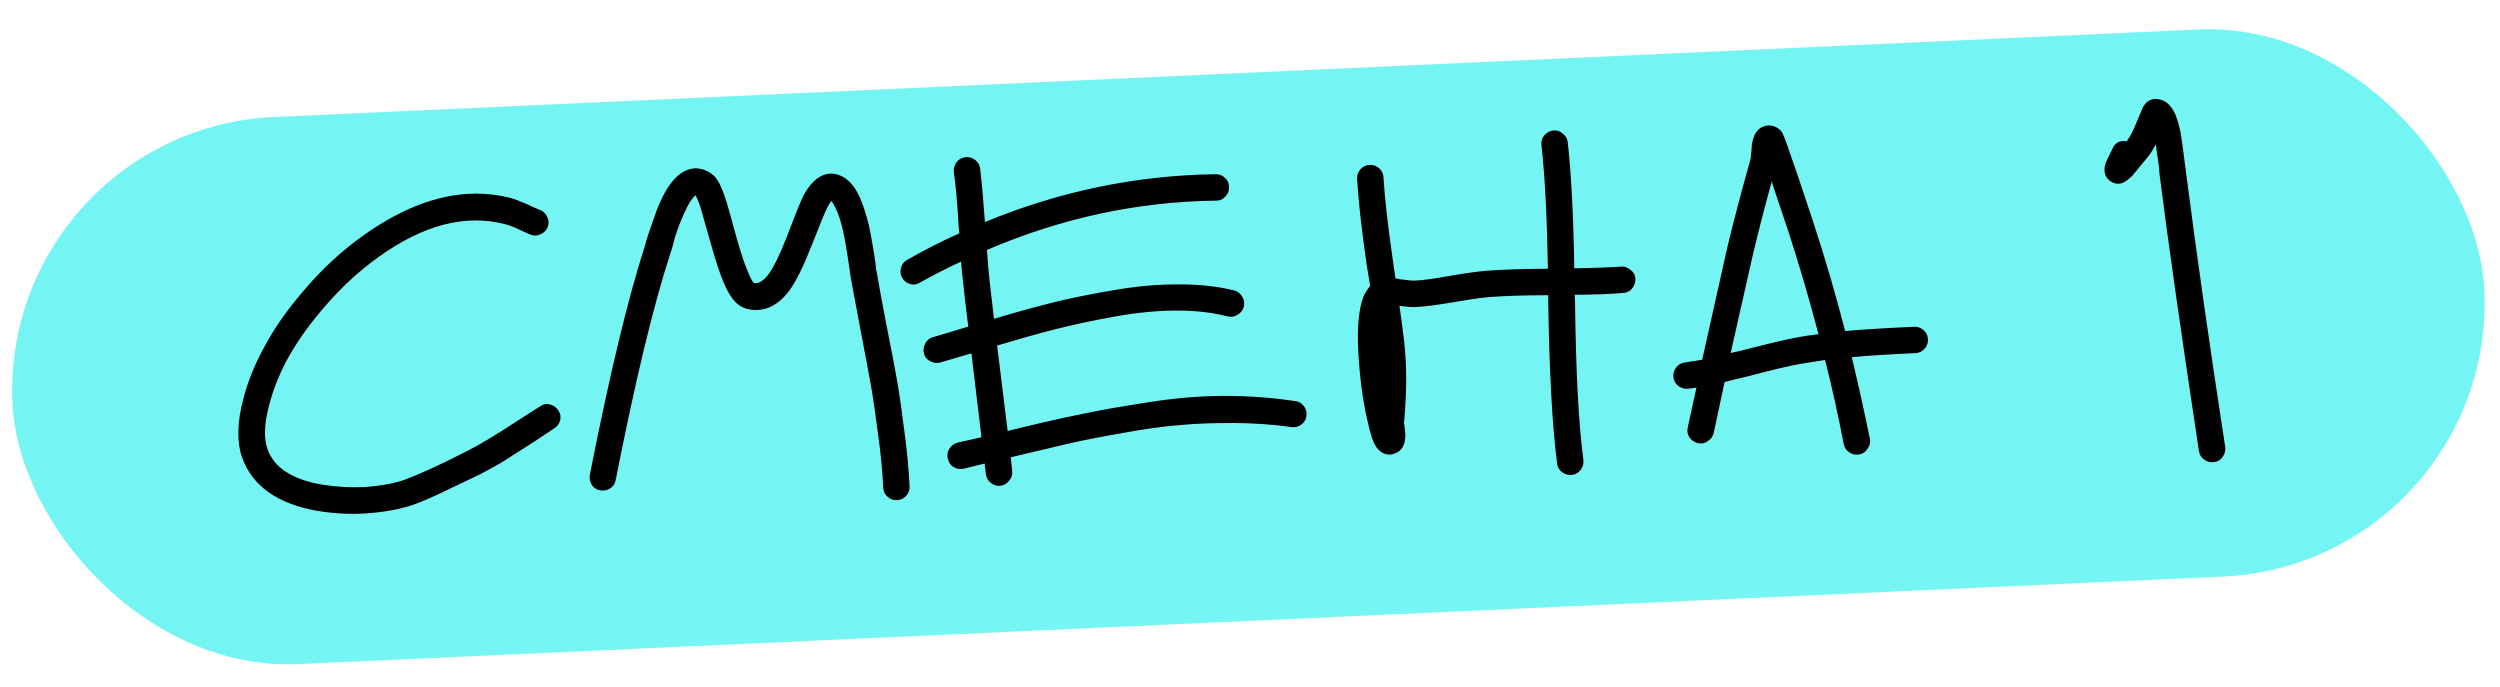
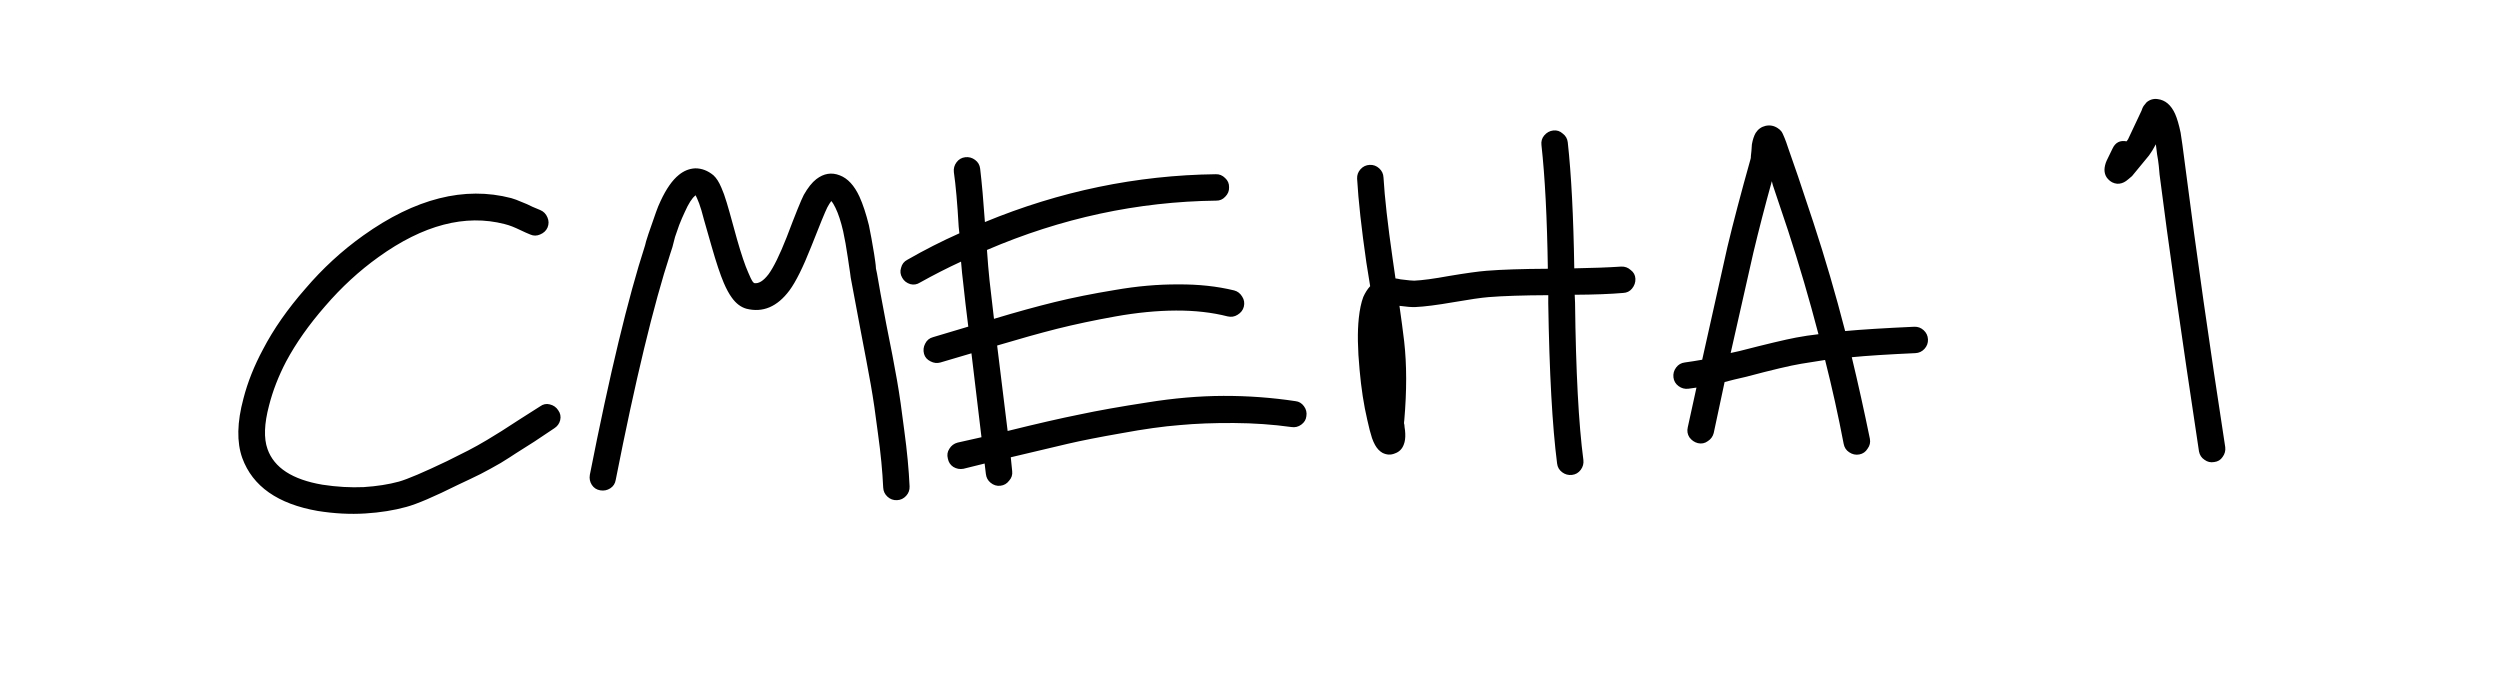
<svg xmlns="http://www.w3.org/2000/svg" width="251" height="69" viewBox="0 0 251 69" fill="none">
-   <rect y="13" width="248.437" height="54.981" rx="27.491" transform="rotate(-2.604 0 13)" fill="#75F4F4" />
-   <path d="M53.247 23.549C52.955 23.433 52.637 23.291 52.291 23.124C51.945 22.958 51.653 22.828 51.414 22.735C51.176 22.642 50.925 22.562 50.661 22.496C46.711 21.478 42.493 22.581 38.007 25.804C36.066 27.194 34.28 28.837 32.649 30.733C31.016 32.603 29.708 34.458 28.725 36.298C27.959 37.765 27.388 39.235 27.013 40.71C26.524 42.554 26.473 44.014 26.86 45.089C27.518 46.959 29.355 48.151 32.371 48.664C33.813 48.885 35.196 48.965 36.52 48.905C37.844 48.819 39.02 48.635 40.048 48.354C40.922 48.106 42.53 47.421 44.873 46.3L47.011 45.227C47.621 44.912 48.256 44.558 48.914 44.164C49.573 43.77 50.054 43.474 50.358 43.278L52.178 42.102L54.227 40.799C54.529 40.577 54.851 40.51 55.194 40.599C55.562 40.686 55.844 40.882 56.04 41.185C56.262 41.487 56.33 41.823 56.242 42.191C56.154 42.533 55.958 42.803 55.654 42.998C55.251 43.277 54.581 43.724 53.646 44.339L51.787 45.517C51.459 45.74 50.953 46.062 50.269 46.484C49.584 46.879 48.912 47.248 48.251 47.59C47.614 47.906 46.863 48.265 45.996 48.669C43.578 49.872 41.843 50.615 40.788 50.897C39.555 51.239 38.185 51.458 36.68 51.552C35.149 51.648 33.557 51.564 31.906 51.301C27.892 50.599 25.365 48.827 24.325 45.985C23.758 44.397 23.797 42.404 24.443 40.007C24.863 38.374 25.517 36.731 26.405 35.077C27.458 33.051 28.875 31.021 30.657 28.988C32.386 26.958 34.322 25.178 36.465 23.649C41.683 19.924 46.636 18.671 51.324 19.889C51.64 19.979 51.984 20.106 52.356 20.272C52.727 20.411 53.099 20.576 53.472 20.767L54.228 21.084C54.573 21.225 54.818 21.474 54.965 21.832C55.11 22.163 55.112 22.502 54.972 22.846C54.83 23.165 54.58 23.398 54.223 23.544C53.891 23.689 53.566 23.691 53.247 23.549ZM59.219 47.677C61.206 37.593 63.056 29.909 64.768 24.626C64.766 24.6 64.799 24.468 64.867 24.231L65.106 23.478L65.451 22.487L65.865 21.297C66.004 20.9 66.156 20.529 66.322 20.183C66.891 18.96 67.502 18.086 68.155 17.562C68.657 17.149 69.206 16.928 69.804 16.901C70.454 16.898 71.063 17.13 71.631 17.599C71.93 17.872 72.196 18.289 72.43 18.851C72.603 19.233 72.782 19.733 72.966 20.349C72.995 20.4 73.337 21.62 73.992 24.011C74.425 25.527 74.801 26.642 75.12 27.356C75.296 27.791 75.454 28.109 75.593 28.311L75.715 28.422C76.161 28.506 76.642 28.211 77.158 27.537C77.673 26.837 78.28 25.599 78.98 23.823C79.863 21.493 80.436 20.074 80.7 19.568C81.109 18.846 81.528 18.32 81.955 17.988C82.71 17.407 83.498 17.28 84.319 17.607C85.114 17.91 85.771 18.622 86.29 19.743C86.637 20.508 86.954 21.47 87.241 22.628C87.408 23.427 87.581 24.382 87.762 25.493C87.799 25.725 87.837 25.984 87.876 26.268C87.913 26.527 87.937 26.76 87.946 26.968C87.981 27.149 88.014 27.303 88.046 27.432C88.225 28.517 88.537 30.22 88.981 32.542C89.451 34.864 89.809 36.734 90.056 38.154C90.301 39.548 90.548 41.255 90.796 43.274C91.07 45.291 91.246 47.144 91.322 48.832C91.339 49.196 91.223 49.514 90.975 49.785C90.727 50.057 90.422 50.201 90.058 50.217C89.694 50.234 89.377 50.118 89.105 49.87C88.834 49.622 88.69 49.317 88.673 48.953C88.599 47.317 88.426 45.529 88.156 43.589C87.91 41.622 87.665 39.955 87.421 38.587C87.176 37.218 86.833 35.386 86.39 33.09C85.946 30.768 85.62 29.026 85.41 27.864C85.406 27.76 85.386 27.605 85.35 27.398C85.315 27.192 85.278 26.946 85.239 26.662C85.198 26.351 85.161 26.093 85.125 25.886C84.974 24.852 84.817 23.961 84.652 23.214C84.426 22.235 84.169 21.453 83.882 20.867C83.738 20.562 83.597 20.334 83.46 20.184C83.338 20.346 83.204 20.56 83.06 20.827C82.846 21.253 82.307 22.566 81.444 24.765C80.627 26.832 79.9 28.297 79.262 29.159C78.036 30.802 76.593 31.414 74.934 30.995C74.381 30.838 73.895 30.47 73.479 29.89C73.201 29.513 72.931 29.017 72.669 28.405C72.32 27.588 71.913 26.37 71.449 24.751C70.769 22.388 70.428 21.18 70.425 21.128C70.272 20.615 70.123 20.205 69.979 19.899L69.85 19.632L69.848 19.593L69.811 19.634C69.484 19.883 69.132 20.432 68.754 21.282C68.564 21.681 68.375 22.119 68.189 22.596C68.028 23.072 67.89 23.469 67.775 23.786L67.509 24.814C67.396 25.183 67.327 25.394 67.303 25.448C65.613 30.625 63.785 38.204 61.818 48.184C61.757 48.551 61.575 48.832 61.271 49.028C60.968 49.224 60.632 49.291 60.265 49.23C59.898 49.169 59.617 48.986 59.42 48.683C59.225 48.38 59.157 48.044 59.219 47.677ZM96.489 26.267C95.113 26.902 93.739 27.602 92.369 28.367C92.065 28.563 91.742 28.617 91.4 28.529C91.031 28.415 90.761 28.206 90.591 27.902C90.394 27.572 90.352 27.236 90.467 26.892C90.554 26.524 90.763 26.254 91.094 26.083C92.818 25.094 94.561 24.208 96.321 23.425L96.252 22.764C96.12 20.428 95.958 18.601 95.768 17.282C95.726 16.919 95.815 16.59 96.036 16.294C96.256 15.997 96.548 15.828 96.91 15.785C97.273 15.743 97.602 15.832 97.898 16.053C98.195 16.273 98.364 16.565 98.407 16.927C98.576 18.351 98.735 20.14 98.885 22.293C106.396 19.193 114.118 17.592 122.051 17.492C122.415 17.475 122.733 17.604 123.006 17.878C123.277 18.126 123.408 18.432 123.399 18.797C123.415 19.16 123.287 19.479 123.013 19.751C122.765 20.023 122.459 20.154 122.094 20.144C114.212 20.243 106.545 21.893 99.091 25.095C99.169 26.236 99.254 27.247 99.346 28.128C99.478 29.319 99.628 30.614 99.796 32.011C102.029 31.337 104.06 30.776 105.887 30.329C107.715 29.881 109.726 29.478 111.922 29.118C114.143 28.73 116.269 28.543 118.299 28.554C120.328 28.54 122.198 28.741 123.909 29.158C124.251 29.246 124.521 29.455 124.718 29.785C124.914 30.088 124.969 30.424 124.881 30.792C124.793 31.135 124.584 31.404 124.255 31.602C123.951 31.798 123.615 31.852 123.247 31.765C121.693 31.367 119.967 31.172 118.067 31.18C116.168 31.189 114.147 31.385 112.004 31.768C109.861 32.152 107.902 32.567 106.126 33.012C104.377 33.456 102.372 34.016 100.113 34.691L101.167 43.27C104.126 42.537 106.535 41.985 108.392 41.614C110.247 41.218 112.506 40.816 115.169 40.408C117.856 39.974 120.409 39.754 122.829 39.748C125.275 39.74 127.691 39.917 130.076 40.277C130.416 40.313 130.697 40.483 130.919 40.785C131.14 41.087 131.221 41.422 131.159 41.789C131.123 42.129 130.953 42.41 130.651 42.632C130.349 42.854 130.014 42.934 129.647 42.873C127.814 42.618 125.895 42.484 123.89 42.471C121.886 42.458 120.067 42.528 118.434 42.68C116.8 42.807 114.861 43.077 112.615 43.492C110.395 43.879 108.589 44.234 107.198 44.558L101.482 45.911L101.624 47.31C101.666 47.672 101.563 47.989 101.316 48.261C101.095 48.557 100.803 48.727 100.441 48.769C100.078 48.812 99.748 48.709 99.451 48.463C99.18 48.241 99.024 47.949 98.982 47.586L98.856 46.538L96.733 47.064C96.371 47.132 96.03 47.07 95.709 46.876C95.414 46.681 95.232 46.403 95.164 46.042C95.069 45.682 95.119 45.354 95.314 45.059C95.508 44.738 95.784 44.53 96.145 44.436L98.54 43.898L97.533 35.472L94.412 36.395C94.078 36.488 93.751 36.451 93.431 36.283C93.085 36.117 92.866 35.866 92.773 35.532C92.678 35.172 92.715 34.832 92.882 34.512C93.049 34.166 93.312 33.946 93.672 33.852L97.216 32.793C97.013 31.188 96.842 29.726 96.704 28.404C96.622 27.758 96.551 27.045 96.489 26.267ZM157.403 14.283C157.758 17.494 157.976 21.713 158.057 26.941C159.904 26.909 161.475 26.851 162.773 26.765C163.137 26.749 163.454 26.865 163.726 27.113C164.022 27.333 164.178 27.625 164.195 27.989C164.211 28.353 164.096 28.683 163.85 28.981C163.628 29.251 163.335 29.395 162.971 29.411C161.675 29.522 160.051 29.583 158.1 29.594L158.135 30.373C158.216 37.292 158.494 42.563 158.972 46.185C159.014 46.547 158.925 46.876 158.704 47.173C158.483 47.469 158.192 47.639 157.829 47.681C157.467 47.724 157.138 47.634 156.841 47.414C156.545 47.193 156.376 46.901 156.333 46.539C155.85 42.787 155.554 37.413 155.444 30.417L155.447 29.636C152.923 29.647 150.922 29.712 149.444 29.831C148.718 29.89 147.541 30.061 145.915 30.343C144.288 30.625 143.02 30.787 142.111 30.828C141.747 30.845 141.212 30.804 140.505 30.706C140.695 32.025 140.853 33.215 140.979 34.276C141.242 36.607 141.245 39.248 140.989 42.201C140.968 42.332 140.96 42.436 140.964 42.514C140.992 42.565 141.011 42.694 141.02 42.902C141.055 43.083 141.077 43.29 141.088 43.524C141.108 43.965 141.059 44.332 140.943 44.623C140.781 45.073 140.482 45.373 140.047 45.523C139.638 45.698 139.221 45.678 138.795 45.463C138.501 45.294 138.254 45.032 138.056 44.677C137.943 44.474 137.841 44.244 137.751 43.988C137.6 43.526 137.443 42.922 137.279 42.174C136.923 40.655 136.665 38.975 136.503 37.135C136.303 35.036 136.277 33.306 136.423 31.946C136.514 31.083 136.664 30.373 136.873 29.817C137.062 29.392 137.292 29.031 137.565 28.732L137.184 26.368C136.691 22.955 136.381 20.145 136.254 17.939C136.238 17.575 136.353 17.258 136.601 16.986C136.849 16.714 137.155 16.57 137.519 16.554C137.882 16.537 138.2 16.653 138.471 16.901C138.743 17.149 138.887 17.454 138.903 17.818C139.02 19.817 139.326 22.536 139.821 25.975L140.106 27.953C140.263 27.971 140.434 28.003 140.618 28.047C141.377 28.142 141.835 28.186 141.99 28.179C142.795 28.143 143.96 27.986 145.482 27.708C147.187 27.422 148.441 27.248 149.245 27.186C150.775 27.064 152.828 26.997 155.404 26.983C155.329 21.886 155.114 17.744 154.761 14.559C154.719 14.197 154.808 13.88 155.03 13.61C155.277 13.313 155.582 13.143 155.944 13.1C156.307 13.058 156.623 13.16 156.895 13.408C157.191 13.629 157.361 13.921 157.403 14.283ZM173.759 35.44L174.648 35.243C177.349 34.548 179.241 34.097 180.325 33.892C181.048 33.755 181.797 33.643 182.574 33.555C181.66 30.057 180.644 26.59 179.524 23.154L177.989 18.578L177.893 18.192C177.2 20.696 176.581 23.092 176.034 25.381L173.759 35.44ZM173.15 38.356L172.056 43.481C171.967 43.824 171.771 44.093 171.468 44.289C171.166 44.511 170.83 44.578 170.462 44.491C170.12 44.402 169.837 44.207 169.615 43.905C169.42 43.601 169.365 43.265 169.453 42.897L170.325 38.914L169.511 39.029C169.148 39.072 168.819 38.983 168.523 38.762C168.226 38.541 168.057 38.25 168.014 37.887C167.972 37.525 168.061 37.196 168.282 36.899C168.503 36.603 168.794 36.434 169.157 36.391C169.726 36.313 170.307 36.221 170.901 36.116L173.431 24.797C174.021 22.324 174.798 19.374 175.761 15.946C175.784 15.867 175.792 15.776 175.788 15.672C175.808 15.541 175.826 15.371 175.843 15.162C175.859 14.953 175.875 14.731 175.89 14.496C175.973 14.024 176.099 13.641 176.268 13.347C176.511 12.971 176.838 12.735 177.25 12.638C177.688 12.54 178.095 12.613 178.47 12.856C178.631 12.953 178.767 13.077 178.878 13.228L178.963 13.38C178.991 13.431 179.02 13.495 179.05 13.572C179.079 13.648 179.123 13.75 179.181 13.878C179.268 14.082 179.387 14.415 179.538 14.877L180.527 17.721L182.064 22.335C183.242 25.925 184.305 29.56 185.253 33.238C186.886 33.086 189.196 32.942 192.183 32.806C192.546 32.789 192.864 32.905 193.135 33.153C193.407 33.401 193.551 33.707 193.568 34.07C193.584 34.434 193.468 34.752 193.221 35.023C192.973 35.295 192.667 35.439 192.303 35.455C189.55 35.58 187.422 35.716 185.919 35.863C186.562 38.54 187.167 41.271 187.737 44.056C187.805 44.418 187.729 44.746 187.508 45.043C187.315 45.364 187.037 45.559 186.676 45.627C186.315 45.696 185.973 45.62 185.651 45.401C185.355 45.206 185.174 44.928 185.105 44.566C184.558 41.702 183.936 38.894 183.238 36.141C182.515 36.252 181.714 36.379 180.835 36.523C179.75 36.703 177.909 37.138 175.312 37.829C174.436 38.025 173.715 38.201 173.15 38.356ZM216.448 14.486C216.209 14.939 215.979 15.314 215.758 15.611L214.056 17.679C213.806 17.898 213.605 18.064 213.454 18.175C213.177 18.369 212.882 18.461 212.569 18.449C212.203 18.414 211.896 18.259 211.65 17.983C211.458 17.784 211.343 17.542 211.304 17.258C211.266 16.999 211.305 16.698 211.419 16.354C211.465 16.222 211.536 16.063 211.632 15.876L212.096 14.918C212.38 14.307 212.851 14.064 213.507 14.19L213.654 13.989C213.9 13.665 214.209 13.039 214.584 12.111C214.817 11.528 214.959 11.196 215.007 11.116C215.075 10.905 215.146 10.745 215.219 10.638C215.317 10.503 215.416 10.382 215.515 10.273C215.841 9.998 216.213 9.89 216.632 9.949C217.392 10.045 217.974 10.539 218.379 11.431C218.582 11.89 218.766 12.52 218.933 13.319C219.001 13.68 219.177 14.96 219.459 17.16C220.508 25.336 221.826 34.581 223.414 44.893C223.457 45.255 223.368 45.585 223.147 45.881C222.952 46.176 222.673 46.345 222.311 46.388C221.95 46.456 221.621 46.38 221.325 46.159C221.03 45.964 220.848 45.686 220.779 45.325C218.993 33.512 217.673 24.242 216.82 17.514C216.812 17.332 216.786 17.047 216.743 16.659C216.698 16.244 216.641 15.857 216.572 15.495C216.53 15.133 216.489 14.796 216.448 14.486Z" fill="black" />
+   <path d="M53.247 23.549C52.955 23.433 52.637 23.291 52.291 23.124C51.945 22.958 51.653 22.828 51.414 22.735C51.176 22.642 50.925 22.562 50.661 22.496C46.711 21.478 42.493 22.581 38.007 25.804C36.066 27.194 34.28 28.837 32.649 30.733C31.016 32.603 29.708 34.458 28.725 36.298C27.959 37.765 27.388 39.235 27.013 40.71C26.524 42.554 26.473 44.014 26.86 45.089C27.518 46.959 29.355 48.151 32.371 48.664C33.813 48.885 35.196 48.965 36.52 48.905C37.844 48.819 39.02 48.635 40.048 48.354C40.922 48.106 42.53 47.421 44.873 46.3L47.011 45.227C47.621 44.912 48.256 44.558 48.914 44.164C49.573 43.77 50.054 43.474 50.358 43.278L52.178 42.102L54.227 40.799C54.529 40.577 54.851 40.51 55.194 40.599C55.562 40.686 55.844 40.882 56.04 41.185C56.262 41.487 56.33 41.823 56.242 42.191C56.154 42.533 55.958 42.803 55.654 42.998C55.251 43.277 54.581 43.724 53.646 44.339L51.787 45.517C51.459 45.74 50.953 46.062 50.269 46.484C49.584 46.879 48.912 47.248 48.251 47.59C47.614 47.906 46.863 48.265 45.996 48.669C43.578 49.872 41.843 50.615 40.788 50.897C39.555 51.239 38.185 51.458 36.68 51.552C35.149 51.648 33.557 51.564 31.906 51.301C27.892 50.599 25.365 48.827 24.325 45.985C23.758 44.397 23.797 42.404 24.443 40.007C24.863 38.374 25.517 36.731 26.405 35.077C27.458 33.051 28.875 31.021 30.657 28.988C32.386 26.958 34.322 25.178 36.465 23.649C41.683 19.924 46.636 18.671 51.324 19.889C51.64 19.979 51.984 20.106 52.356 20.272C52.727 20.411 53.099 20.576 53.472 20.767L54.228 21.084C54.573 21.225 54.818 21.474 54.965 21.832C55.11 22.163 55.112 22.502 54.972 22.846C54.83 23.165 54.58 23.398 54.223 23.544C53.891 23.689 53.566 23.691 53.247 23.549ZM59.219 47.677C61.206 37.593 63.056 29.909 64.768 24.626C64.766 24.6 64.799 24.468 64.867 24.231L65.106 23.478L65.451 22.487L65.865 21.297C66.004 20.9 66.156 20.529 66.322 20.183C66.891 18.96 67.502 18.086 68.155 17.562C68.657 17.149 69.206 16.928 69.804 16.901C70.454 16.898 71.063 17.13 71.631 17.599C71.93 17.872 72.196 18.289 72.43 18.851C72.603 19.233 72.782 19.733 72.966 20.349C72.995 20.4 73.337 21.62 73.992 24.011C74.425 25.527 74.801 26.642 75.12 27.356C75.296 27.791 75.454 28.109 75.593 28.311L75.715 28.422C76.161 28.506 76.642 28.211 77.158 27.537C77.673 26.837 78.28 25.599 78.98 23.823C79.863 21.493 80.436 20.074 80.7 19.568C81.109 18.846 81.528 18.32 81.955 17.988C82.71 17.407 83.498 17.28 84.319 17.607C85.114 17.91 85.771 18.622 86.29 19.743C86.637 20.508 86.954 21.47 87.241 22.628C87.408 23.427 87.581 24.382 87.762 25.493C87.799 25.725 87.837 25.984 87.876 26.268C87.913 26.527 87.937 26.76 87.946 26.968C87.981 27.149 88.014 27.303 88.046 27.432C88.225 28.517 88.537 30.22 88.981 32.542C89.451 34.864 89.809 36.734 90.056 38.154C90.301 39.548 90.548 41.255 90.796 43.274C91.07 45.291 91.246 47.144 91.322 48.832C91.339 49.196 91.223 49.514 90.975 49.785C90.727 50.057 90.422 50.201 90.058 50.217C89.694 50.234 89.377 50.118 89.105 49.87C88.834 49.622 88.69 49.317 88.673 48.953C88.599 47.317 88.426 45.529 88.156 43.589C87.91 41.622 87.665 39.955 87.421 38.587C87.176 37.218 86.833 35.386 86.39 33.09C85.946 30.768 85.62 29.026 85.41 27.864C85.406 27.76 85.386 27.605 85.35 27.398C85.315 27.192 85.278 26.946 85.239 26.662C85.198 26.351 85.161 26.093 85.125 25.886C84.974 24.852 84.817 23.961 84.652 23.214C84.426 22.235 84.169 21.453 83.882 20.867C83.738 20.562 83.597 20.334 83.46 20.184C83.338 20.346 83.204 20.56 83.06 20.827C82.846 21.253 82.307 22.566 81.444 24.765C80.627 26.832 79.9 28.297 79.262 29.159C78.036 30.802 76.593 31.414 74.934 30.995C74.381 30.838 73.895 30.47 73.479 29.89C73.201 29.513 72.931 29.017 72.669 28.405C72.32 27.588 71.913 26.37 71.449 24.751C70.769 22.388 70.428 21.18 70.425 21.128C70.272 20.615 70.123 20.205 69.979 19.899L69.85 19.632L69.848 19.593L69.811 19.634C69.484 19.883 69.132 20.432 68.754 21.282C68.564 21.681 68.375 22.119 68.189 22.596C68.028 23.072 67.89 23.469 67.775 23.786L67.509 24.814C67.396 25.183 67.327 25.394 67.303 25.448C65.613 30.625 63.785 38.204 61.818 48.184C61.757 48.551 61.575 48.832 61.271 49.028C60.968 49.224 60.632 49.291 60.265 49.23C59.898 49.169 59.617 48.986 59.42 48.683C59.225 48.38 59.157 48.044 59.219 47.677ZM96.489 26.267C95.113 26.902 93.739 27.602 92.369 28.367C92.065 28.563 91.742 28.617 91.4 28.529C91.031 28.415 90.761 28.206 90.591 27.902C90.394 27.572 90.352 27.236 90.467 26.892C90.554 26.524 90.763 26.254 91.094 26.083C92.818 25.094 94.561 24.208 96.321 23.425L96.252 22.764C96.12 20.428 95.958 18.601 95.768 17.282C95.726 16.919 95.815 16.59 96.036 16.294C96.256 15.997 96.548 15.828 96.91 15.785C97.273 15.743 97.602 15.832 97.898 16.053C98.195 16.273 98.364 16.565 98.407 16.927C98.576 18.351 98.735 20.14 98.885 22.293C106.396 19.193 114.118 17.592 122.051 17.492C122.415 17.475 122.733 17.604 123.006 17.878C123.277 18.126 123.408 18.432 123.399 18.797C123.415 19.16 123.287 19.479 123.013 19.751C122.765 20.023 122.459 20.154 122.094 20.144C114.212 20.243 106.545 21.893 99.091 25.095C99.169 26.236 99.254 27.247 99.346 28.128C99.478 29.319 99.628 30.614 99.796 32.011C102.029 31.337 104.06 30.776 105.887 30.329C107.715 29.881 109.726 29.478 111.922 29.118C114.143 28.73 116.269 28.543 118.299 28.554C120.328 28.54 122.198 28.741 123.909 29.158C124.251 29.246 124.521 29.455 124.718 29.785C124.914 30.088 124.969 30.424 124.881 30.792C124.793 31.135 124.584 31.404 124.255 31.602C123.951 31.798 123.615 31.852 123.247 31.765C121.693 31.367 119.967 31.172 118.067 31.18C116.168 31.189 114.147 31.385 112.004 31.768C109.861 32.152 107.902 32.567 106.126 33.012C104.377 33.456 102.372 34.016 100.113 34.691L101.167 43.27C104.126 42.537 106.535 41.985 108.392 41.614C110.247 41.218 112.506 40.816 115.169 40.408C117.856 39.974 120.409 39.754 122.829 39.748C125.275 39.74 127.691 39.917 130.076 40.277C130.416 40.313 130.697 40.483 130.919 40.785C131.14 41.087 131.221 41.422 131.159 41.789C131.123 42.129 130.953 42.41 130.651 42.632C130.349 42.854 130.014 42.934 129.647 42.873C127.814 42.618 125.895 42.484 123.89 42.471C121.886 42.458 120.067 42.528 118.434 42.68C116.8 42.807 114.861 43.077 112.615 43.492C110.395 43.879 108.589 44.234 107.198 44.558L101.482 45.911L101.624 47.31C101.666 47.672 101.563 47.989 101.316 48.261C101.095 48.557 100.803 48.727 100.441 48.769C100.078 48.812 99.748 48.709 99.451 48.463C99.18 48.241 99.024 47.949 98.982 47.586L98.856 46.538L96.733 47.064C96.371 47.132 96.03 47.07 95.709 46.876C95.414 46.681 95.232 46.403 95.164 46.042C95.069 45.682 95.119 45.354 95.314 45.059C95.508 44.738 95.784 44.53 96.145 44.436L98.54 43.898L97.533 35.472L94.412 36.395C94.078 36.488 93.751 36.451 93.431 36.283C93.085 36.117 92.866 35.866 92.773 35.532C92.678 35.172 92.715 34.832 92.882 34.512C93.049 34.166 93.312 33.946 93.672 33.852L97.216 32.793C97.013 31.188 96.842 29.726 96.704 28.404C96.622 27.758 96.551 27.045 96.489 26.267ZM157.403 14.283C157.758 17.494 157.976 21.713 158.057 26.941C159.904 26.909 161.475 26.851 162.773 26.765C163.137 26.749 163.454 26.865 163.726 27.113C164.022 27.333 164.178 27.625 164.195 27.989C164.211 28.353 164.096 28.683 163.85 28.981C163.628 29.251 163.335 29.395 162.971 29.411C161.675 29.522 160.051 29.583 158.1 29.594L158.135 30.373C158.216 37.292 158.494 42.563 158.972 46.185C159.014 46.547 158.925 46.876 158.704 47.173C158.483 47.469 158.192 47.639 157.829 47.681C157.467 47.724 157.138 47.634 156.841 47.414C156.545 47.193 156.376 46.901 156.333 46.539C155.85 42.787 155.554 37.413 155.444 30.417L155.447 29.636C152.923 29.647 150.922 29.712 149.444 29.831C148.718 29.89 147.541 30.061 145.915 30.343C144.288 30.625 143.02 30.787 142.111 30.828C141.747 30.845 141.212 30.804 140.505 30.706C140.695 32.025 140.853 33.215 140.979 34.276C141.242 36.607 141.245 39.248 140.989 42.201C140.968 42.332 140.96 42.436 140.964 42.514C140.992 42.565 141.011 42.694 141.02 42.902C141.055 43.083 141.077 43.29 141.088 43.524C141.108 43.965 141.059 44.332 140.943 44.623C140.781 45.073 140.482 45.373 140.047 45.523C139.638 45.698 139.221 45.678 138.795 45.463C138.501 45.294 138.254 45.032 138.056 44.677C137.943 44.474 137.841 44.244 137.751 43.988C137.6 43.526 137.443 42.922 137.279 42.174C136.923 40.655 136.665 38.975 136.503 37.135C136.303 35.036 136.277 33.306 136.423 31.946C136.514 31.083 136.664 30.373 136.873 29.817C137.062 29.392 137.292 29.031 137.565 28.732L137.184 26.368C136.691 22.955 136.381 20.145 136.254 17.939C136.238 17.575 136.353 17.258 136.601 16.986C136.849 16.714 137.155 16.57 137.519 16.554C137.882 16.537 138.2 16.653 138.471 16.901C138.743 17.149 138.887 17.454 138.903 17.818C139.02 19.817 139.326 22.536 139.821 25.975L140.106 27.953C140.263 27.971 140.434 28.003 140.618 28.047C141.377 28.142 141.835 28.186 141.99 28.179C142.795 28.143 143.96 27.986 145.482 27.708C147.187 27.422 148.441 27.248 149.245 27.186C150.775 27.064 152.828 26.997 155.404 26.983C155.329 21.886 155.114 17.744 154.761 14.559C154.719 14.197 154.808 13.88 155.03 13.61C155.277 13.313 155.582 13.143 155.944 13.1C156.307 13.058 156.623 13.16 156.895 13.408C157.191 13.629 157.361 13.921 157.403 14.283ZM173.759 35.44L174.648 35.243C177.349 34.548 179.241 34.097 180.325 33.892C181.048 33.755 181.797 33.643 182.574 33.555C181.66 30.057 180.644 26.59 179.524 23.154L177.989 18.578L177.893 18.192C177.2 20.696 176.581 23.092 176.034 25.381L173.759 35.44ZM173.15 38.356L172.056 43.481C171.967 43.824 171.771 44.093 171.468 44.289C171.166 44.511 170.83 44.578 170.462 44.491C170.12 44.402 169.837 44.207 169.615 43.905C169.42 43.601 169.365 43.265 169.453 42.897L170.325 38.914L169.511 39.029C169.148 39.072 168.819 38.983 168.523 38.762C168.226 38.541 168.057 38.25 168.014 37.887C167.972 37.525 168.061 37.196 168.282 36.899C168.503 36.603 168.794 36.434 169.157 36.391C169.726 36.313 170.307 36.221 170.901 36.116L173.431 24.797C174.021 22.324 174.798 19.374 175.761 15.946C175.784 15.867 175.792 15.776 175.788 15.672C175.808 15.541 175.826 15.371 175.843 15.162C175.859 14.953 175.875 14.731 175.89 14.496C175.973 14.024 176.099 13.641 176.268 13.347C176.511 12.971 176.838 12.735 177.25 12.638C177.688 12.54 178.095 12.613 178.47 12.856C178.631 12.953 178.767 13.077 178.878 13.228L178.963 13.38C178.991 13.431 179.02 13.495 179.05 13.572C179.079 13.648 179.123 13.75 179.181 13.878C179.268 14.082 179.387 14.415 179.538 14.877L180.527 17.721L182.064 22.335C183.242 25.925 184.305 29.56 185.253 33.238C186.886 33.086 189.196 32.942 192.183 32.806C192.546 32.789 192.864 32.905 193.135 33.153C193.407 33.401 193.551 33.707 193.568 34.07C193.584 34.434 193.468 34.752 193.221 35.023C192.973 35.295 192.667 35.439 192.303 35.455C189.55 35.58 187.422 35.716 185.919 35.863C186.562 38.54 187.167 41.271 187.737 44.056C187.805 44.418 187.729 44.746 187.508 45.043C187.315 45.364 187.037 45.559 186.676 45.627C186.315 45.696 185.973 45.62 185.651 45.401C185.355 45.206 185.174 44.928 185.105 44.566C184.558 41.702 183.936 38.894 183.238 36.141C182.515 36.252 181.714 36.379 180.835 36.523C179.75 36.703 177.909 37.138 175.312 37.829C174.436 38.025 173.715 38.201 173.15 38.356ZM216.448 14.486C216.209 14.939 215.979 15.314 215.758 15.611L214.056 17.679C213.806 17.898 213.605 18.064 213.454 18.175C213.177 18.369 212.882 18.461 212.569 18.449C212.203 18.414 211.896 18.259 211.65 17.983C211.458 17.784 211.343 17.542 211.304 17.258C211.266 16.999 211.305 16.698 211.419 16.354C211.465 16.222 211.536 16.063 211.632 15.876L212.096 14.918C212.38 14.307 212.851 14.064 213.507 14.19L213.654 13.989C214.817 11.528 214.959 11.196 215.007 11.116C215.075 10.905 215.146 10.745 215.219 10.638C215.317 10.503 215.416 10.382 215.515 10.273C215.841 9.998 216.213 9.89 216.632 9.949C217.392 10.045 217.974 10.539 218.379 11.431C218.582 11.89 218.766 12.52 218.933 13.319C219.001 13.68 219.177 14.96 219.459 17.16C220.508 25.336 221.826 34.581 223.414 44.893C223.457 45.255 223.368 45.585 223.147 45.881C222.952 46.176 222.673 46.345 222.311 46.388C221.95 46.456 221.621 46.38 221.325 46.159C221.03 45.964 220.848 45.686 220.779 45.325C218.993 33.512 217.673 24.242 216.82 17.514C216.812 17.332 216.786 17.047 216.743 16.659C216.698 16.244 216.641 15.857 216.572 15.495C216.53 15.133 216.489 14.796 216.448 14.486Z" fill="black" />
</svg>